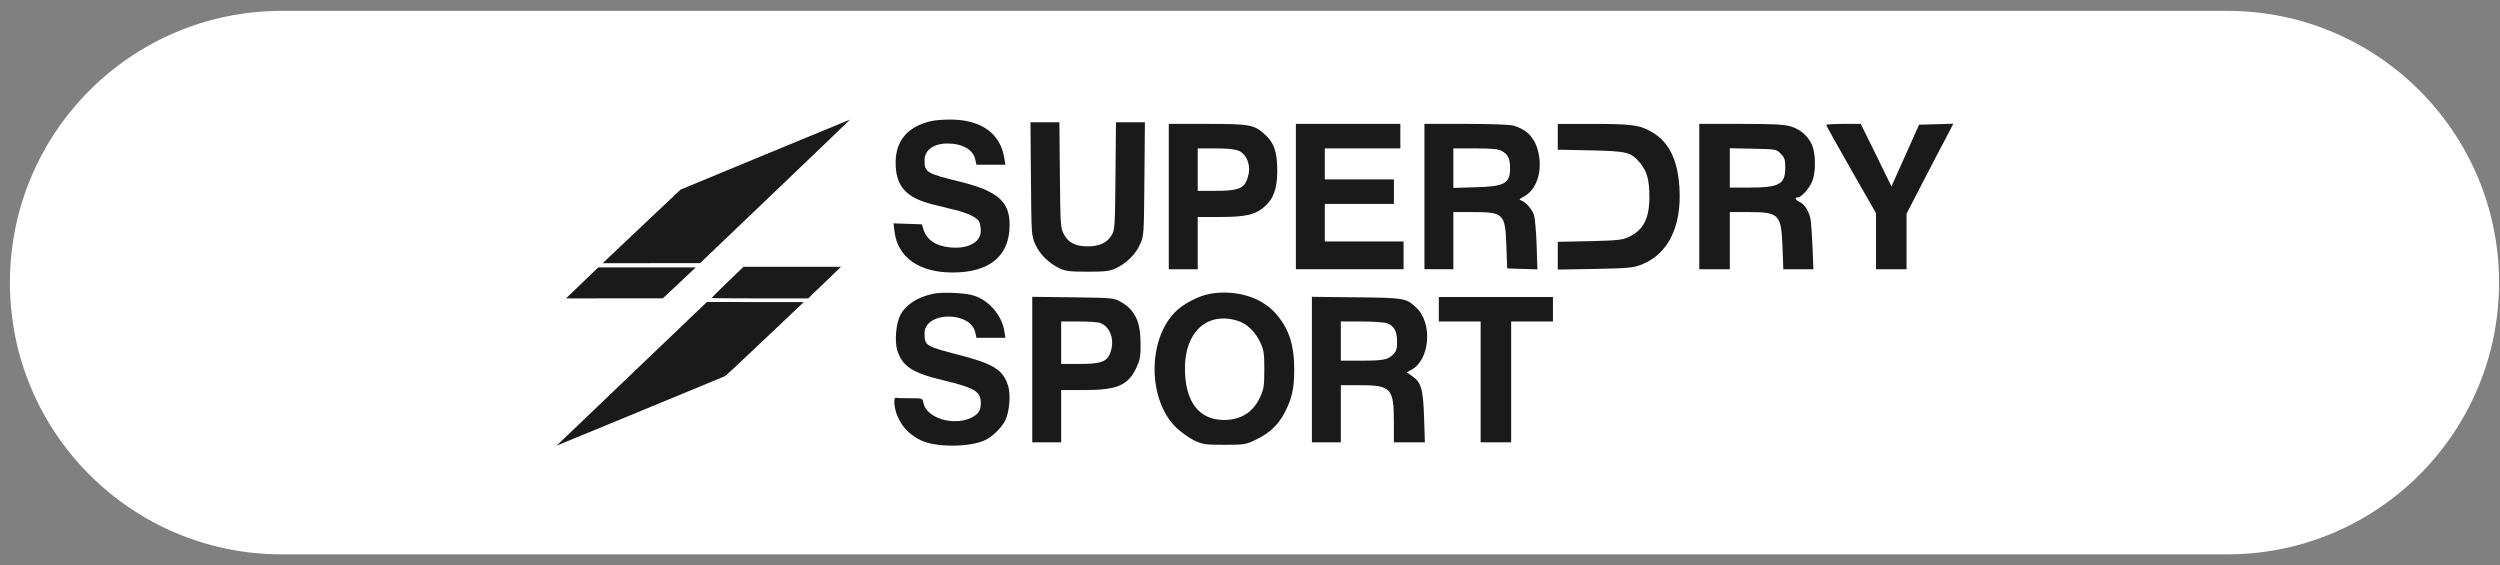
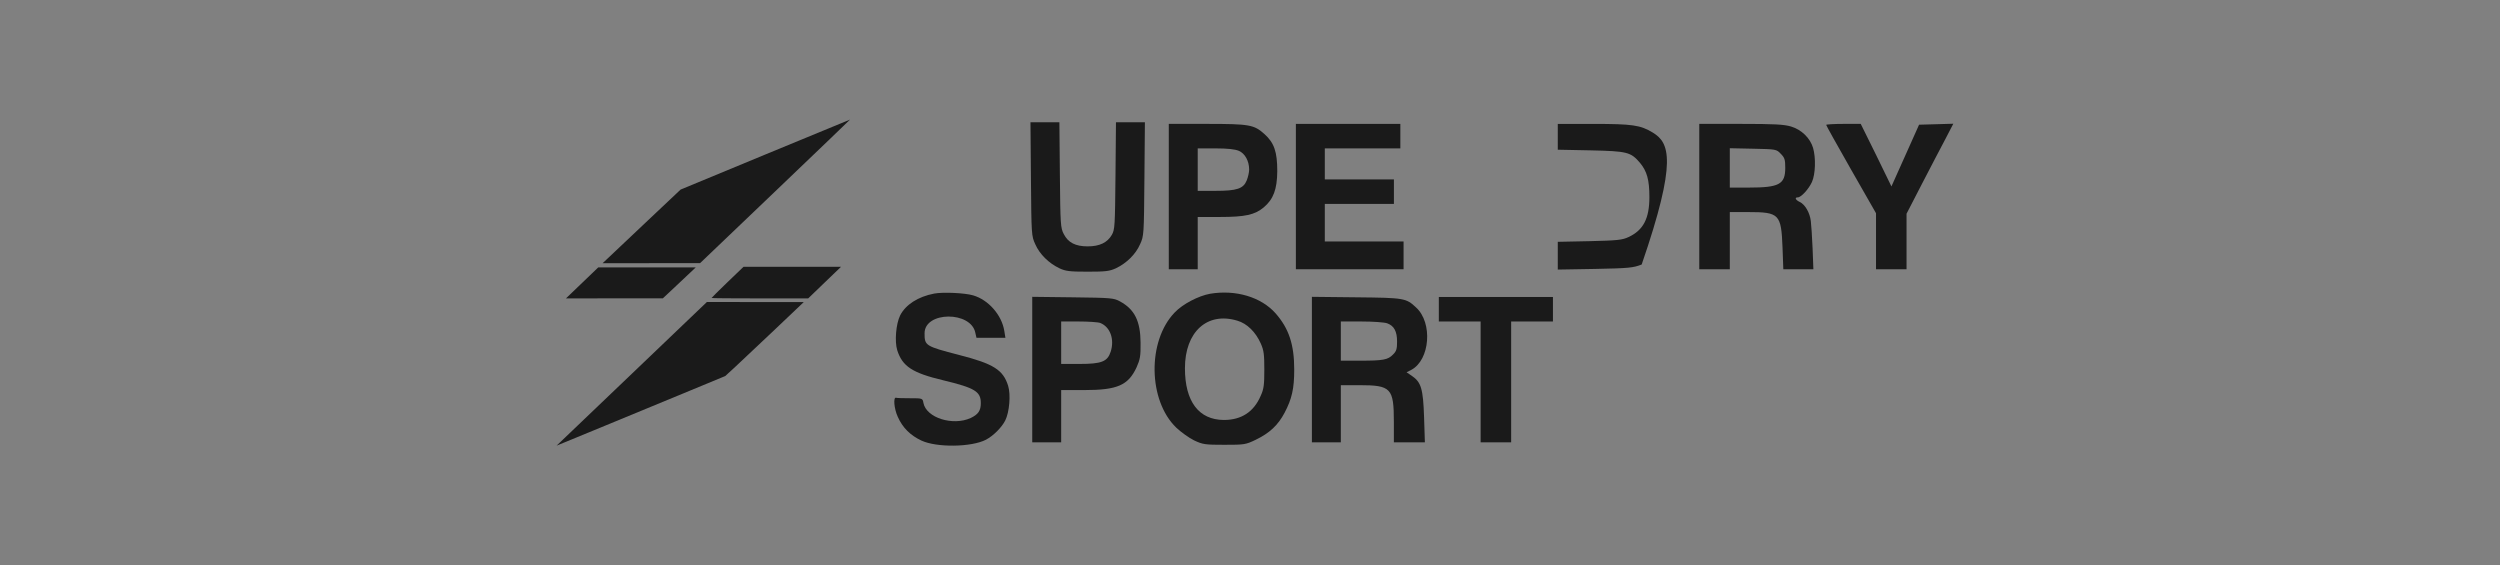
<svg xmlns="http://www.w3.org/2000/svg" width="230" height="52" viewBox="0 0 230 52" fill="none">
  <rect x="0" y="0" width="230" height="52" fill="#808080" stroke="none" />
-   <path d="M0.912 26C0.912 12.193 12.105 1 25.912 1H204.912C218.719 1 229.912 12.193 229.912 26C229.912 39.807 218.719 51 204.912 51H25.912C12.105 51 0.912 39.807 0.912 26Z" fill="white" />
  <path d="M70.394 14.221L62.616 17.441L59.422 20.453C57.668 22.11 56.056 23.635 55.834 23.844L55.434 24.217L59.919 24.211H64.405L71.319 17.606C75.125 13.968 78.222 11 78.205 11C78.188 11 74.674 12.454 70.394 14.221Z" fill="#1A1A1A" />
  <path d="M66.93 25.961C66.125 26.734 65.462 27.393 65.462 27.415C65.462 27.437 67.462 27.453 69.908 27.453H74.353L75.862 25.999L77.376 24.545H72.891H68.405L66.93 25.961Z" fill="#1A1A1A" />
  <path d="M53.553 26.027L52.067 27.453L56.525 27.448H60.982L62.496 26.027L64.01 24.6H59.525H55.039L53.553 26.027Z" fill="#1A1A1A" />
  <path d="M58.12 34.394L51.206 41L55.778 39.118C58.292 38.081 61.783 36.638 63.538 35.914L66.72 34.597L67.652 33.742C68.16 33.275 69.789 31.739 71.263 30.34L73.949 27.789H69.492L65.035 27.783L58.12 34.394Z" fill="#1A1A1A" />
-   <path d="M85.65 11.143C83.492 11.654 82.412 12.931 82.397 14.944C82.397 17.138 83.344 18.204 85.872 18.82C86.449 18.971 87.336 19.181 87.868 19.316C89.037 19.602 89.879 20.007 90.086 20.398C90.16 20.563 90.234 20.939 90.234 21.239C90.234 22.291 89.037 22.937 87.38 22.757C86.064 22.621 85.266 22.066 84.955 21.089L84.808 20.638L83.506 20.593L82.205 20.548L82.294 21.299C82.575 23.673 84.556 25.07 87.647 25.07C90.855 25.07 92.689 23.703 92.866 21.149C93.044 18.67 91.994 17.634 88.386 16.732C85.207 15.951 85.059 15.861 85.059 14.734C85.059 13.803 85.902 13.202 87.173 13.202C88.563 13.202 89.554 13.787 89.731 14.704L89.835 15.155H91.166H92.496L92.393 14.539C92.053 12.375 90.426 11.128 87.824 11.008C87.011 10.978 86.138 11.038 85.65 11.143Z" fill="#1A1A1A" />
  <path d="M94.847 16.462C94.891 21.585 94.891 21.705 95.246 22.471C95.646 23.388 96.488 24.214 97.464 24.68C98.041 24.95 98.411 24.995 100.067 24.995C101.723 24.995 102.078 24.95 102.669 24.68C103.645 24.214 104.488 23.388 104.887 22.471C105.242 21.705 105.242 21.585 105.286 16.462L105.331 11.248H104H102.669L102.625 16.161C102.58 20.803 102.566 21.119 102.285 21.615C101.871 22.321 101.161 22.666 100.067 22.666C98.943 22.666 98.263 22.321 97.864 21.525C97.568 20.969 97.553 20.638 97.509 16.086L97.464 11.248H96.133H94.803L94.847 16.462Z" fill="#1A1A1A" />
  <path d="M107.528 18.084V24.77H108.859H110.19V22.366V19.962H112.23C114.552 19.962 115.439 19.767 116.267 19.076C117.154 18.324 117.494 17.423 117.509 15.755C117.509 13.967 117.228 13.141 116.326 12.33C115.365 11.473 114.966 11.398 111.018 11.398H107.528V18.084ZM113.975 13.877C114.537 14.118 114.922 14.809 114.922 15.605C114.922 15.86 114.818 16.296 114.7 16.597C114.389 17.363 113.798 17.558 111.816 17.558H110.19V15.605V13.652H111.816C112.925 13.652 113.62 13.727 113.975 13.877Z" fill="#1A1A1A" />
  <path d="M119.221 18.084V24.77H124.174H129.128V23.492V22.215H125.505H121.882V20.488V18.76H125.061H128.24V17.633V16.506H125.061H121.882V15.079V13.652H125.357H128.832V12.525V11.398H124.026H119.221V18.084Z" fill="#1A1A1A" />
-   <path d="M131.047 18.084V24.769H132.378H133.708V22.14V19.511H135.468C138.351 19.511 138.485 19.646 138.588 22.666L138.662 24.694L140.052 24.739L141.442 24.784L141.368 22.485C141.324 21.224 141.205 19.977 141.117 19.736C140.895 19.195 140.392 18.624 139.993 18.459C139.727 18.369 139.741 18.324 140.17 18.099C141.309 17.513 141.885 15.92 141.575 14.238C141.309 12.78 140.569 11.939 139.239 11.563C138.899 11.458 137.124 11.398 134.862 11.398H131.047V18.084ZM138.144 13.877C138.706 14.177 138.913 14.568 138.928 15.394C138.943 16.882 138.47 17.152 135.749 17.227L133.708 17.287V15.47V13.652H135.705C137.213 13.652 137.819 13.712 138.144 13.877Z" fill="#1A1A1A" />
-   <path d="M143.315 12.586V13.773L146.317 13.833C149.718 13.909 150.029 13.984 150.886 14.99C151.522 15.757 151.744 16.553 151.744 18.13C151.744 20.113 151.182 21.18 149.822 21.811C149.245 22.081 148.786 22.127 146.243 22.187L143.315 22.247V23.524V24.801L146.761 24.741C149.866 24.681 150.265 24.636 151.034 24.335C153.474 23.373 154.731 20.82 154.509 17.259C154.346 14.72 153.577 13.127 152.054 12.196C150.916 11.505 150.191 11.4 146.568 11.4H143.315V12.586Z" fill="#1A1A1A" />
+   <path d="M143.315 12.586V13.773L146.317 13.833C149.718 13.909 150.029 13.984 150.886 14.99C151.522 15.757 151.744 16.553 151.744 18.13C151.744 20.113 151.182 21.18 149.822 21.811C149.245 22.081 148.786 22.127 146.243 22.187L143.315 22.247V23.524V24.801L146.761 24.741C149.866 24.681 150.265 24.636 151.034 24.335C154.346 14.72 153.577 13.127 152.054 12.196C150.916 11.505 150.191 11.4 146.568 11.4H143.315V12.586Z" fill="#1A1A1A" />
  <path d="M156.333 18.084V24.77H157.738H159.142V22.14V19.511H160.828C163.697 19.511 163.874 19.692 163.992 22.771L164.066 24.77H165.456H166.831L166.758 22.846C166.713 21.795 166.639 20.668 166.595 20.337C166.506 19.571 166.063 18.805 165.575 18.58C165.19 18.399 165.072 18.159 165.397 18.159C165.708 18.159 166.403 17.393 166.698 16.747C167.024 16.026 167.068 14.523 166.802 13.607C166.536 12.706 165.737 11.924 164.776 11.639C164.126 11.444 163.224 11.398 160.148 11.398H156.333V18.084ZM163.83 14.148C164.185 14.508 164.244 14.674 164.244 15.44C164.244 16.957 163.697 17.258 160.887 17.258H159.142V15.44V13.637L161.286 13.682C163.401 13.727 163.431 13.727 163.83 14.148Z" fill="#1A1A1A" />
  <path d="M168.009 11.489C168.009 11.549 169.044 13.397 170.301 15.605L172.593 19.616V22.201V24.77H173.997H175.402V22.215V19.662L176.822 16.912C177.605 15.41 178.566 13.547 178.98 12.781L179.705 11.383L178.138 11.428L176.555 11.473L175.284 14.313L174.012 17.152L172.607 14.268L171.188 11.398H169.606C168.719 11.398 168.009 11.444 168.009 11.489Z" fill="#1A1A1A" />
  <path d="M85.947 27.008C84.454 27.294 83.315 28.03 82.812 29.021C82.428 29.803 82.295 31.41 82.546 32.221C83.019 33.709 83.936 34.31 86.775 34.986C89.703 35.692 90.235 36.022 90.235 37.089C90.235 37.78 89.999 38.126 89.304 38.456C87.662 39.207 85.223 38.441 84.956 37.074C84.882 36.638 84.868 36.638 83.714 36.638C83.064 36.638 82.502 36.623 82.443 36.593C82.162 36.503 82.251 37.6 82.591 38.336C83.034 39.343 83.744 40.049 84.764 40.529C86.169 41.191 89.378 41.145 90.708 40.454C91.389 40.094 92.157 39.328 92.483 38.682C92.867 37.915 93 36.308 92.749 35.497C92.29 34.024 91.403 33.468 88.239 32.657C85.119 31.846 85.06 31.801 85.06 30.659C85.06 28.631 89.348 28.601 89.733 30.629L89.836 31.08H91.167H92.498L92.394 30.433C92.157 28.976 90.93 27.579 89.525 27.173C88.771 26.948 86.746 26.858 85.947 27.008Z" fill="#1A1A1A" />
  <path d="M111.335 27.024C110.256 27.219 108.807 27.97 108.067 28.752C105.539 31.381 105.628 36.849 108.215 39.343C108.659 39.764 109.398 40.29 109.856 40.515C110.655 40.891 110.862 40.921 112.636 40.921C114.485 40.921 114.603 40.906 115.535 40.455C116.806 39.839 117.575 39.118 118.181 37.976C118.861 36.684 119.069 35.738 119.069 34.01C119.069 31.696 118.581 30.224 117.353 28.827C116.022 27.324 113.686 26.633 111.335 27.024ZM113.834 29.503C114.721 29.758 115.52 30.54 115.993 31.606C116.274 32.237 116.318 32.613 116.318 34.01C116.318 35.407 116.274 35.783 115.978 36.429C115.342 37.901 114.204 38.637 112.592 38.637C110.285 38.622 109.014 36.94 109.014 33.875C109.014 30.524 111.069 28.662 113.834 29.503Z" fill="#1A1A1A" />
  <path d="M94.967 33.994V40.694H96.298H97.628V38.291V35.887H99.758C102.789 35.887 103.794 35.451 104.563 33.798C104.889 33.062 104.948 32.762 104.933 31.53C104.918 29.532 104.386 28.465 103.04 27.729C102.464 27.413 102.227 27.398 98.708 27.353L94.967 27.308V33.994ZM101.222 29.712C102.138 30.073 102.552 31.214 102.183 32.356C101.887 33.273 101.34 33.483 99.299 33.483H97.628V31.53V29.577H99.24C100.127 29.577 101.029 29.637 101.222 29.712Z" fill="#1A1A1A" />
  <path d="M120.694 33.994V40.694H122.025H123.356V38.065V35.436H125.056C127.984 35.436 128.235 35.706 128.235 38.816V40.694H129.655H131.089L131.015 38.381C130.927 35.767 130.749 35.166 129.892 34.58L129.404 34.249L129.847 34.024C131.562 33.107 131.829 29.697 130.276 28.285C129.359 27.428 129.211 27.398 124.805 27.353L120.694 27.308V33.994ZM127.614 29.742C128.25 29.967 128.531 30.478 128.531 31.425C128.531 32.101 128.472 32.311 128.162 32.612C127.688 33.107 127.26 33.182 125.116 33.182H123.356V31.38V29.577H125.263C126.298 29.577 127.363 29.652 127.614 29.742Z" fill="#1A1A1A" />
  <path d="M132.372 28.45V29.577H134.294H136.217V35.136V40.694H137.621H139.026V35.136V29.577H140.948H142.871V28.45V27.323H137.621H132.372V28.45Z" fill="#1A1A1A" />
</svg>